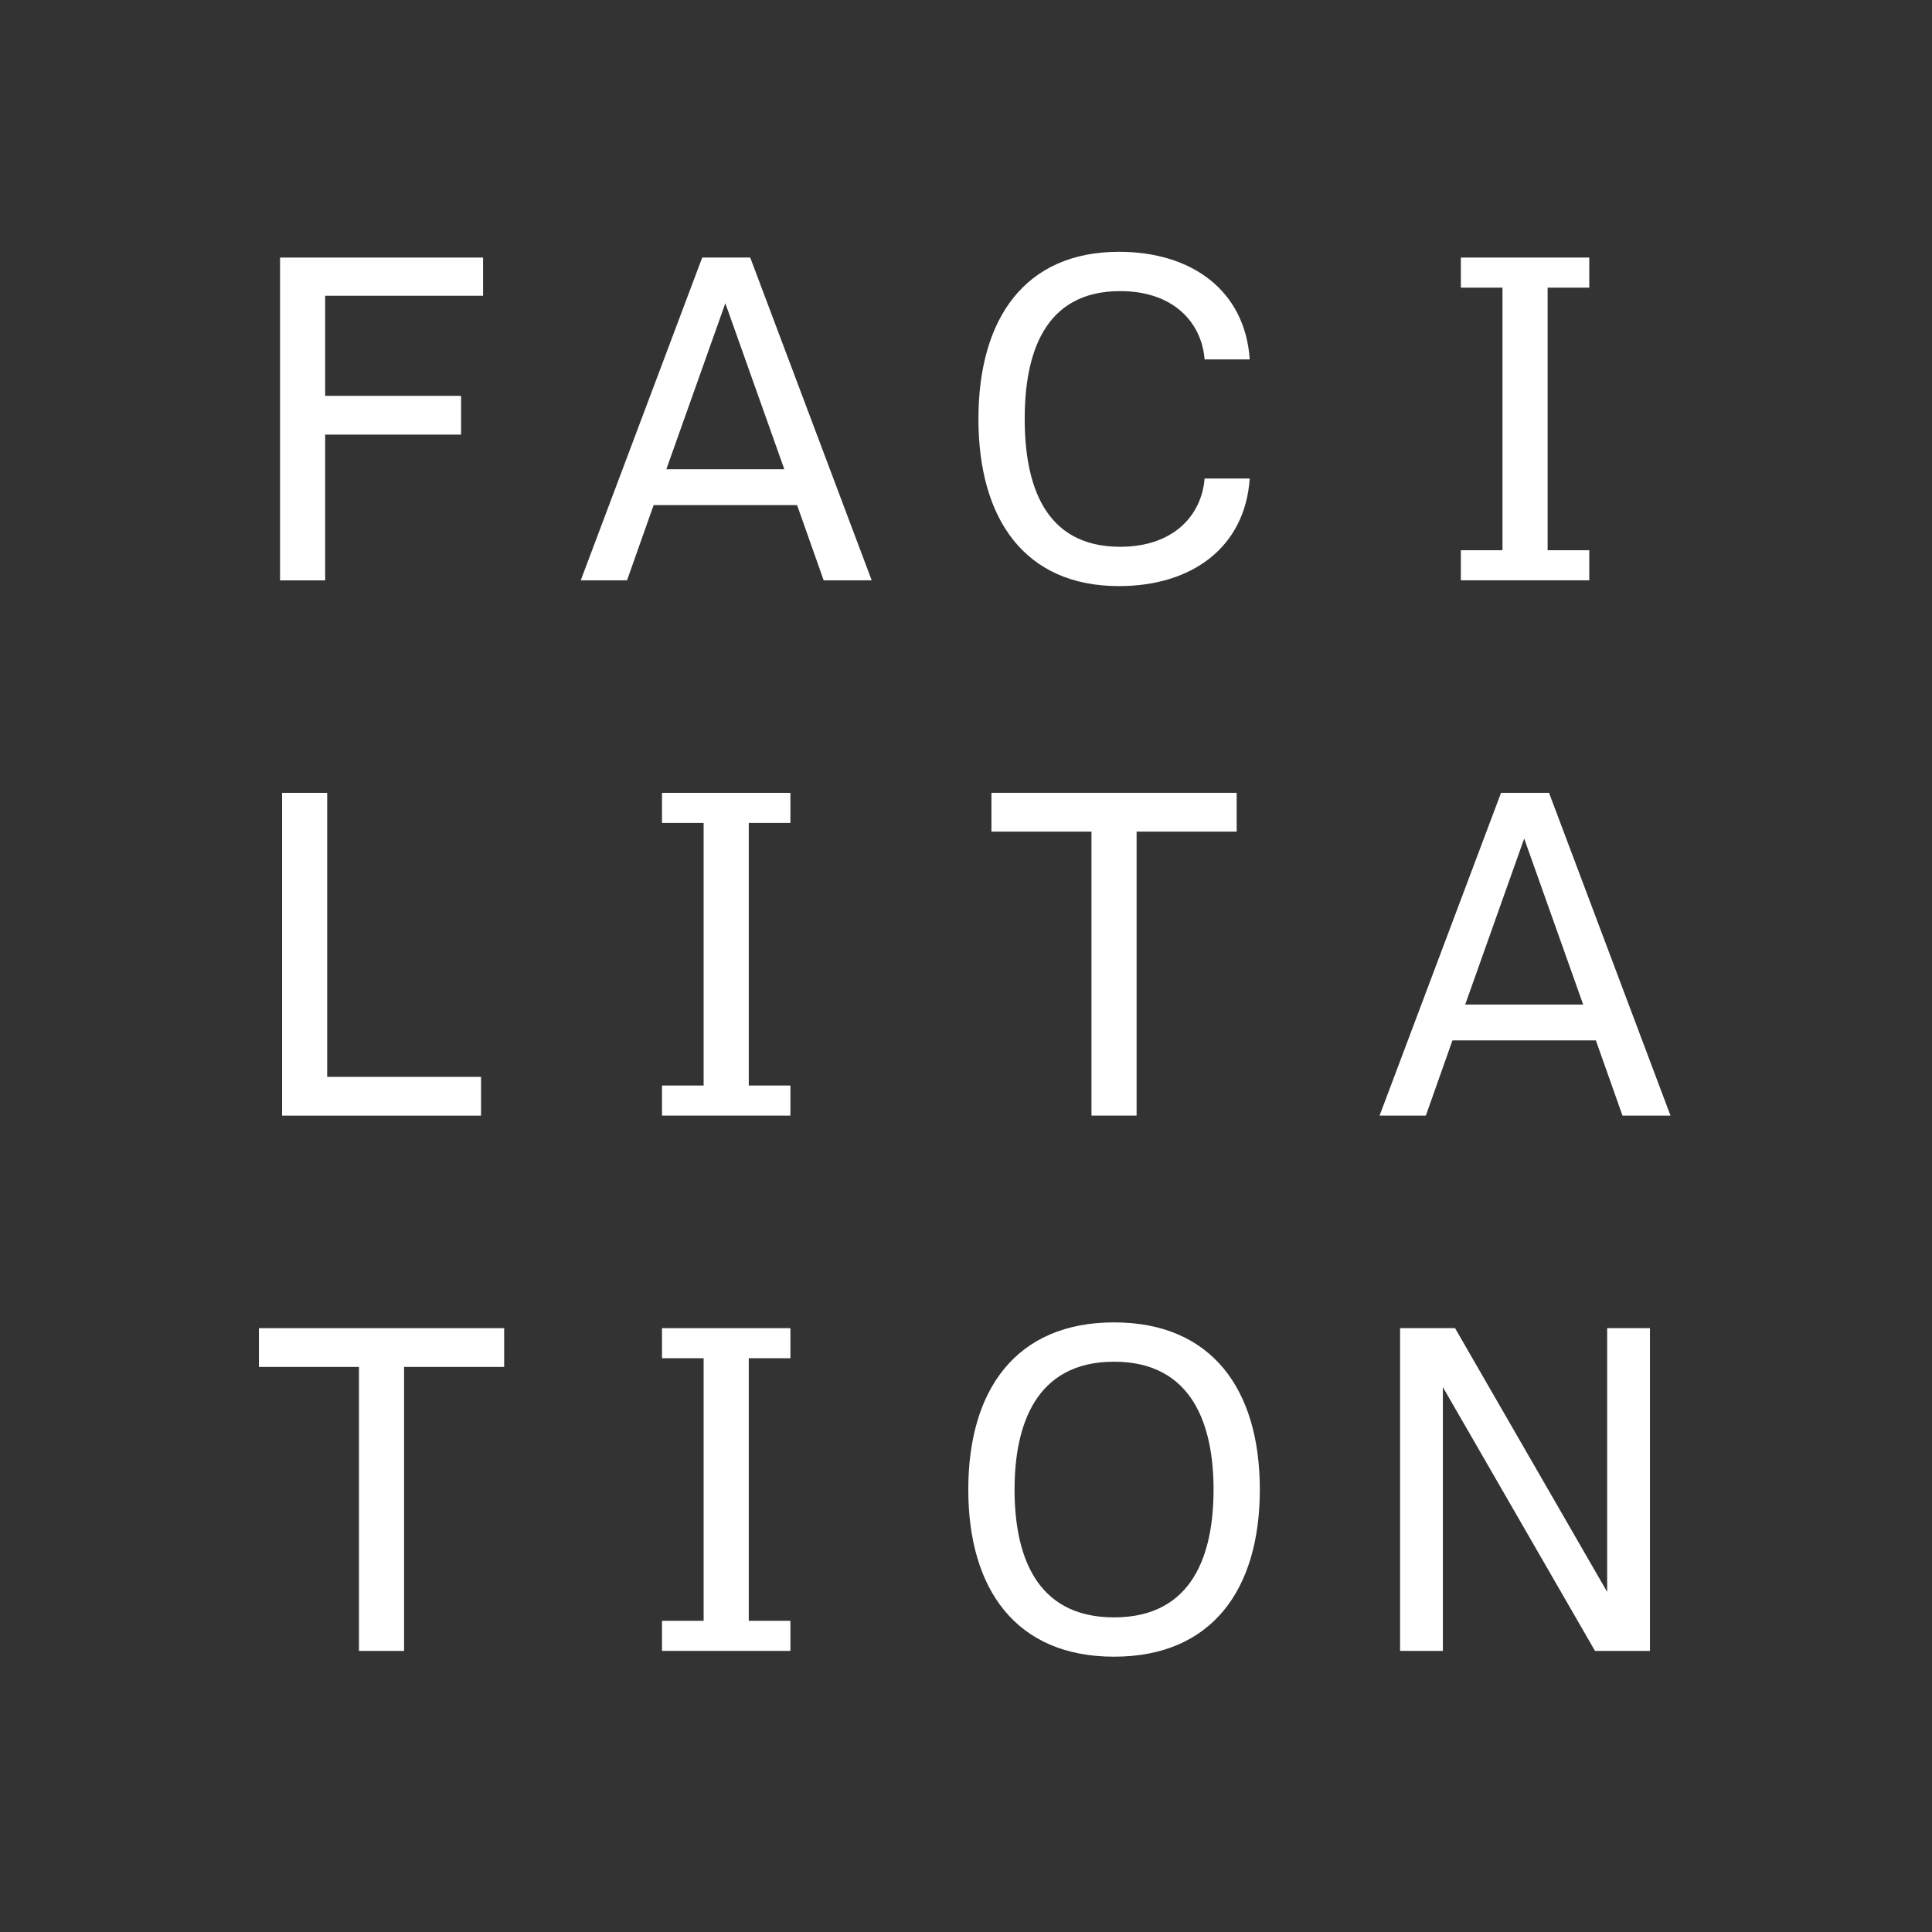
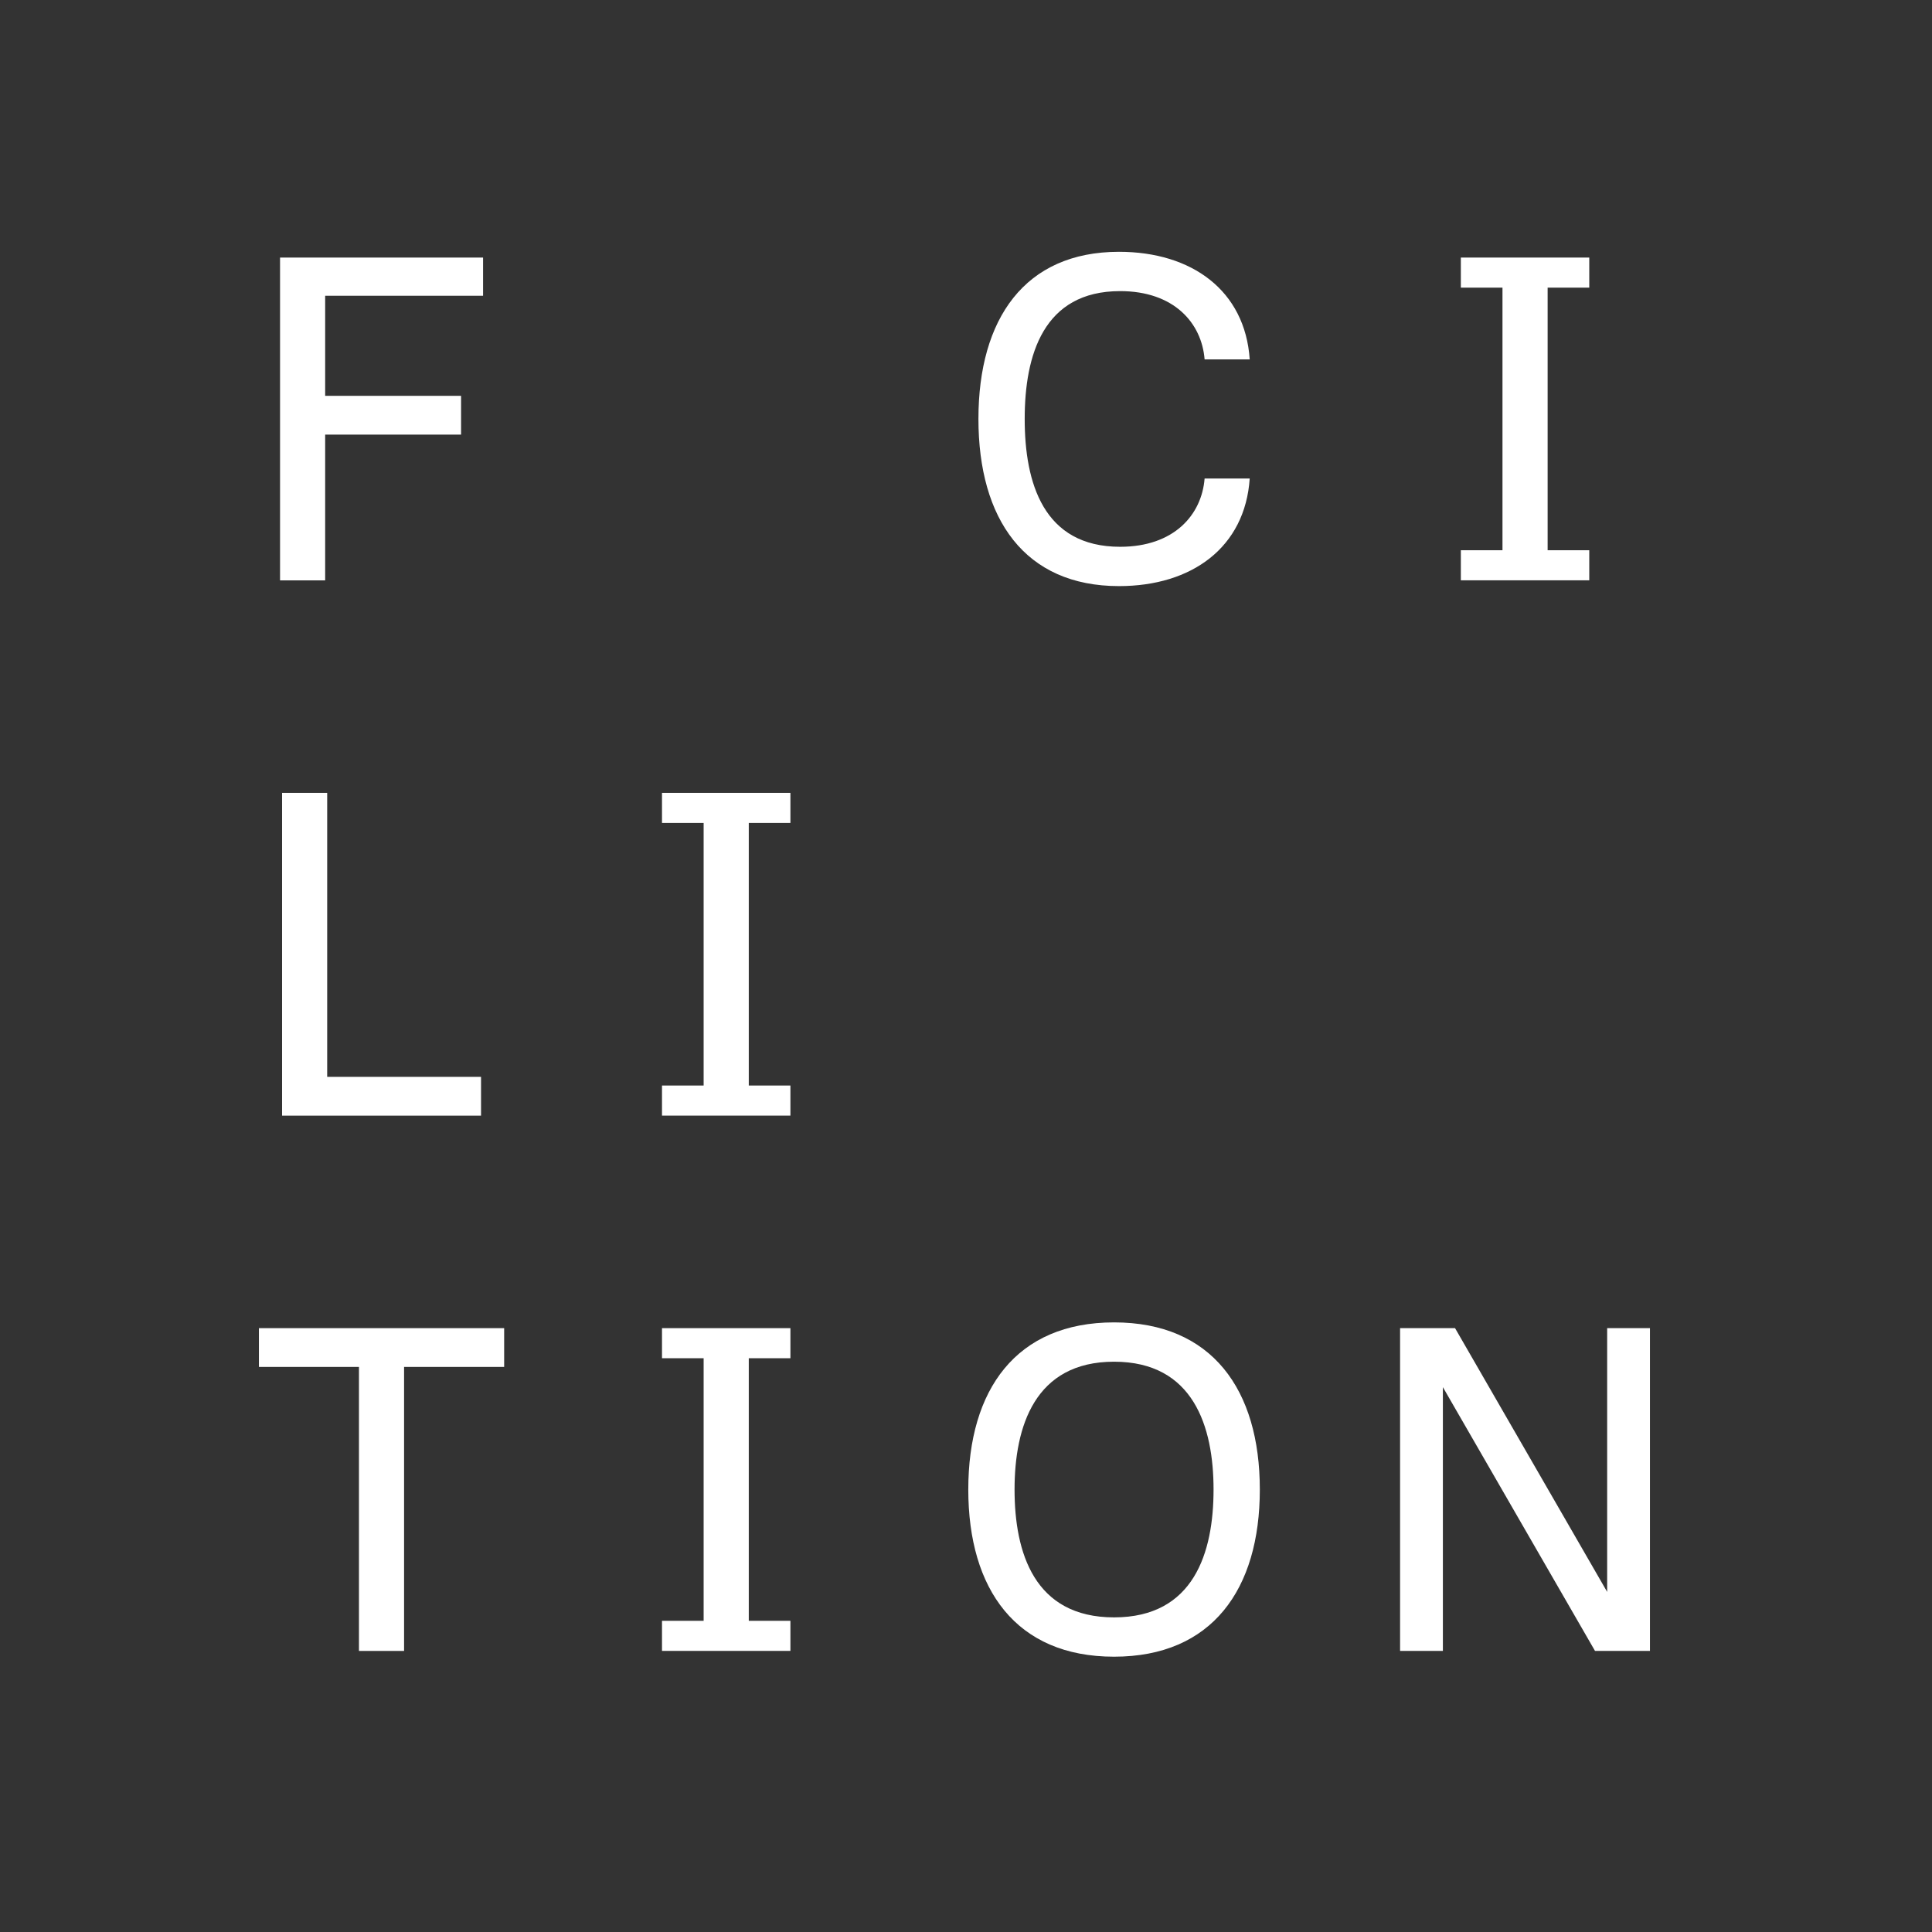
<svg xmlns="http://www.w3.org/2000/svg" id="Layer_1" data-name="Layer 1" viewBox="0 0 600 600">
  <rect x="0" y="0" width="600" height="600" fill="#333333" stroke="none" />
  <defs>
    <style>
      .cls-1 {
        fill: #fff;
      }
    </style>
  </defs>
  <path class="cls-1" d="M86.97,79.99h63.05v11.86h-49.04v31.08h42.21v12.04h-42.21v45.27h-14.01v-100.23Z" />
-   <path class="cls-1" d="M218.08,79.99h14.91l37.72,100.23h-14.91l-8.26-23.35h-44.55l-8.26,23.35h-14.37l37.72-100.23ZM243.58,145.73l-18.32-51.55-18.32,51.55h36.64Z" />
  <path class="cls-1" d="M388.11,148.61c-1.44,21.38-17.96,33.41-40.6,33.41-29.28,0-43.65-20.84-43.65-51.91s14.37-51.91,43.65-51.91c22.63,0,39.16,12.04,40.6,33.41h-14.01c-.9-11.32-9.52-21.2-26.23-21.2-23.89,0-29.64,19.94-29.64,39.7s5.75,39.7,29.64,39.7c16.71,0,25.33-9.88,26.23-21.2h14.01Z" />
  <path class="cls-1" d="M453.68,170.88h12.93v-81.55h-12.93v-9.34h39.88v9.34h-12.93v81.55h12.93v9.34h-39.88v-9.34Z" />
  <path class="cls-1" d="M87.6,246.23h14.01v88.2h47.78v12.04h-61.79v-100.23Z" />
  <path class="cls-1" d="M205.59,337.12h12.93v-81.55h-12.93v-9.34h39.88v9.34h-12.93v81.55h12.93v9.34h-39.88v-9.34Z" />
-   <path class="cls-1" d="M338.98,258.26h-31.08v-12.04h76.16v12.04h-31.08v88.2h-14.01v-88.2Z" />
-   <path class="cls-1" d="M466.16,246.23h14.91l37.72,100.23h-14.91l-8.26-23.35h-44.55l-8.26,23.35h-14.37l37.72-100.23ZM491.67,311.97l-18.32-51.55-18.32,51.55h36.64Z" />
  <path class="cls-1" d="M111.49,424.51h-31.08v-12.04h76.16v12.04h-31.08v88.2h-14.01v-88.2Z" />
  <path class="cls-1" d="M205.59,503.36h12.93v-81.55h-12.93v-9.34h39.88v9.34h-12.93v81.55h12.93v9.34h-39.88v-9.34Z" />
  <path class="cls-1" d="M300.71,462.59c0-31.08,14.91-51.91,45.27-51.91s45.27,20.84,45.27,51.91-14.91,51.91-45.27,51.91-45.27-20.84-45.27-51.91ZM376.88,462.59c0-19.58-6.29-39.7-30.9-39.7s-30.9,20.12-30.9,39.7,6.11,39.7,30.9,39.7,30.9-20.12,30.9-39.7Z" />
  <path class="cls-1" d="M434.82,412.47h17.06l47.24,81.91v-81.91h13.29v100.23h-17.07l-47.24-81.91v81.91h-13.29v-100.23Z" />
</svg>